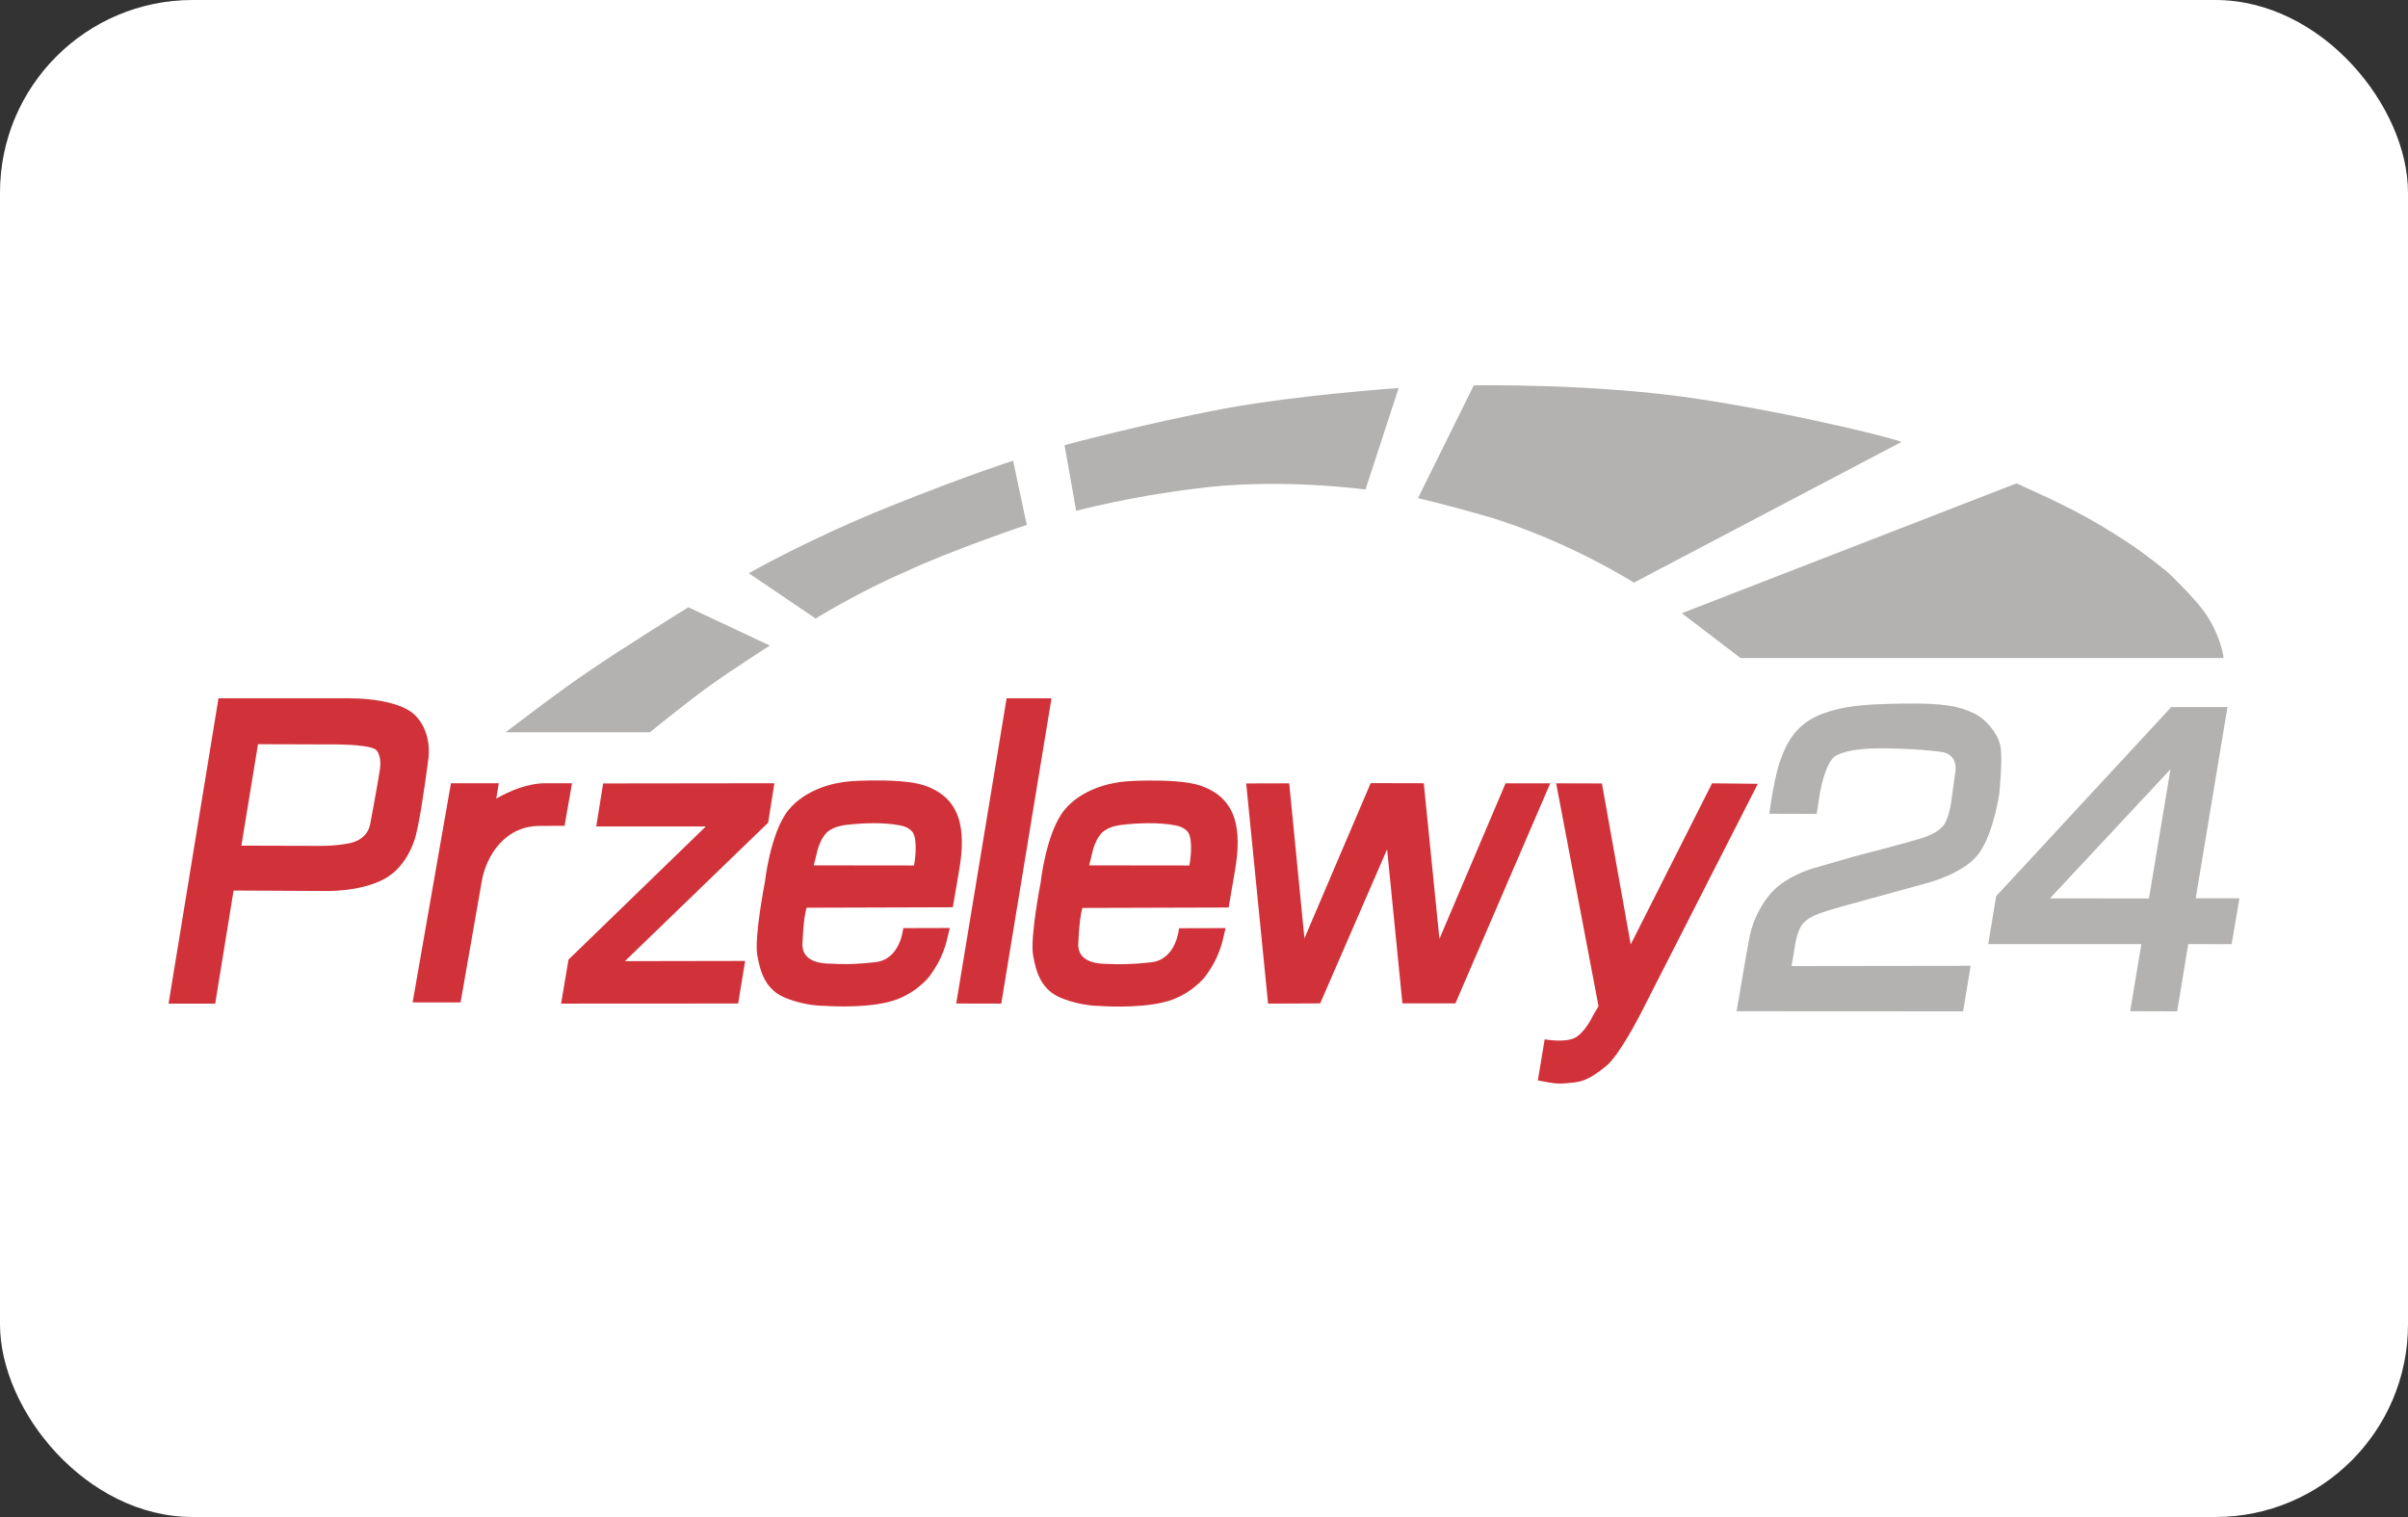
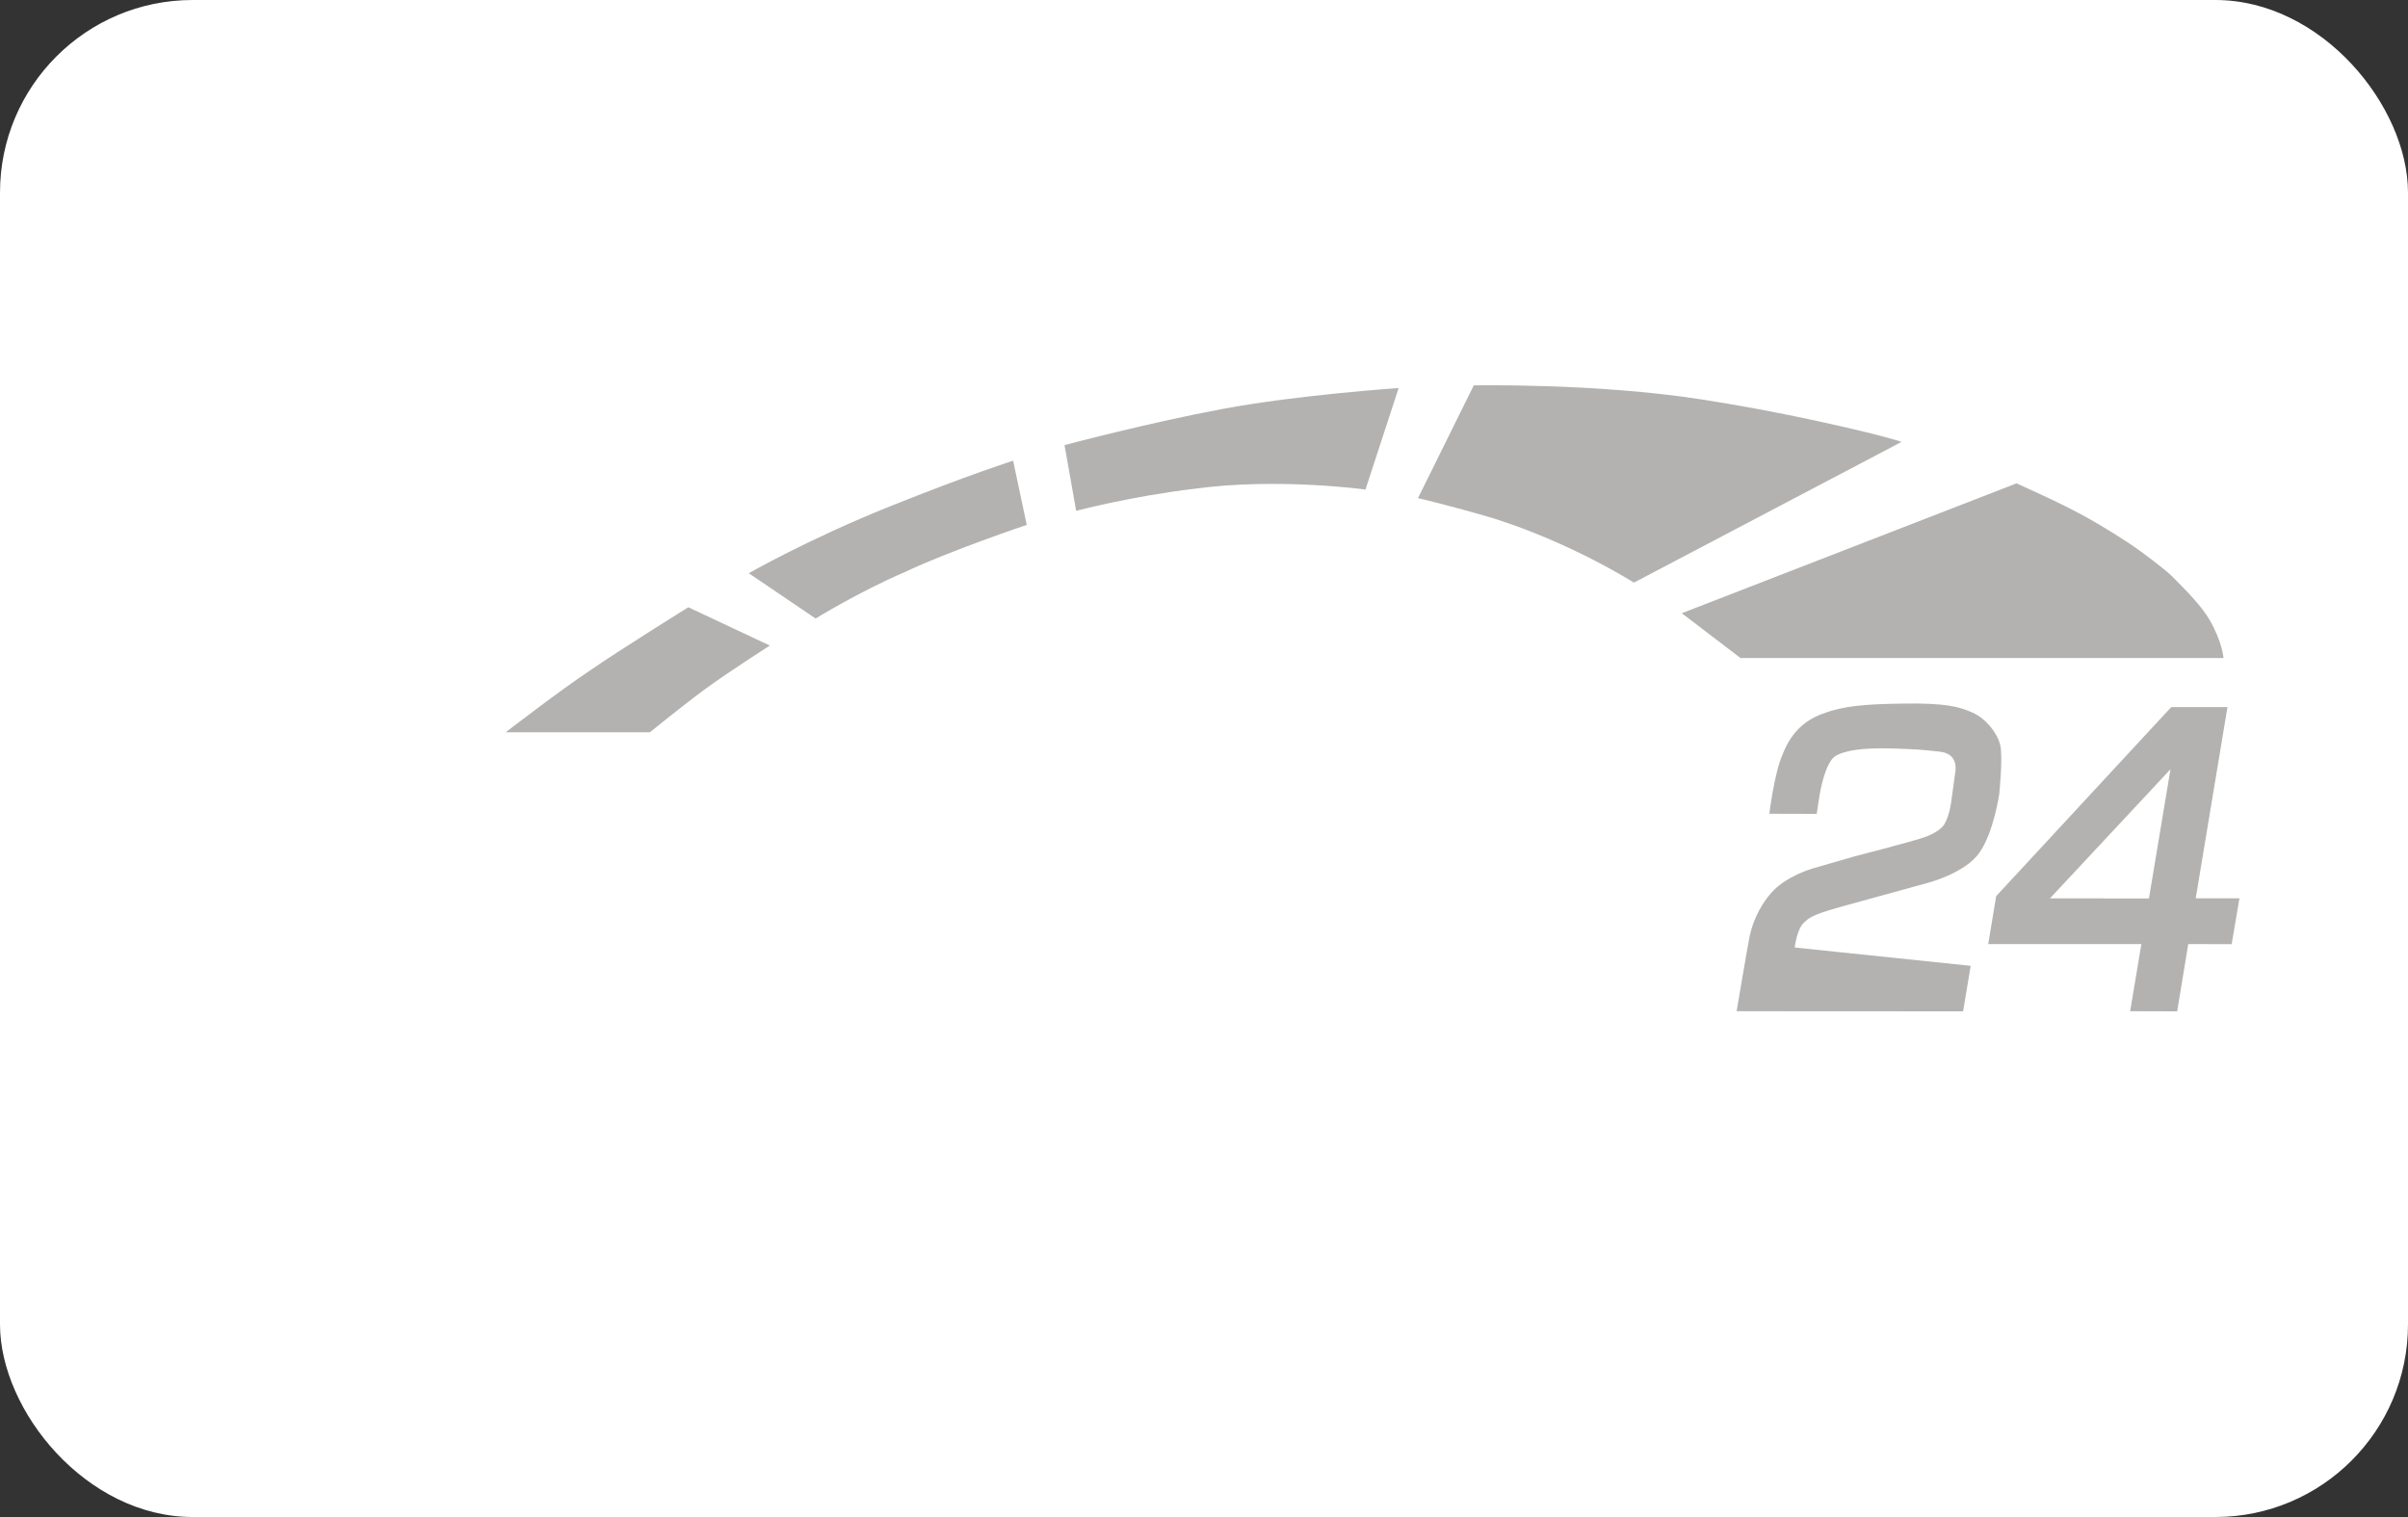
<svg xmlns="http://www.w3.org/2000/svg" width="100px" height="63px" viewBox="0 0 100 63" version="1.1">
  <rect x="0" y="0" width="100" height="63" fill="#333333" stroke="none" />
  <title>Przelewy 24</title>
  <g id="Page-1" stroke="none" stroke-width="1" fill="none" fill-rule="evenodd">
    <g id="Przelewy-24">
      <rect id="Rectangle" fill="#FFFFFF" fill-rule="nonzero" x="0" y="0" width="100" height="63" rx="8" />
-       <path d="M16.644,29.336 C16.89,29.437 17.113,29.566 17.267,29.732 C17.385,29.856 17.476,29.985 17.554,30.128 C17.772,30.533 17.813,30.957 17.808,31.238 C17.808,31.44 17.781,31.569 17.781,31.569 C17.781,31.569 17.767,31.68 17.745,31.854 C17.69,32.255 17.585,33.01 17.481,33.641 C17.385,34.212 17.272,34.681 17.272,34.681 C17.272,34.681 16.994,35.947 15.958,36.504 C14.921,37.062 13.457,37.002 13.457,37.002 L9.701,36.983 L8.937,41.679 L7,41.679 L9.073,29 L11.388,29 L14.498,29 C14.498,29 14.644,29 14.871,29.009 C15.116,29.018 15.462,29.046 15.817,29.111 C16.099,29.161 16.385,29.235 16.644,29.336 Z M15.375,34.216 C15.603,33.01 15.775,31.993 15.775,31.97 C15.775,31.967 15.776,31.96 15.778,31.95 C15.785,31.898 15.804,31.751 15.789,31.583 C15.775,31.445 15.739,31.288 15.644,31.168 C15.571,31.076 15.344,31.017 15.057,30.98 C14.725,30.934 14.32,30.92 14.016,30.915 C13.748,30.911 13.557,30.915 13.557,30.915 L10.715,30.906 L10.024,35.119 L13.161,35.128 C13.161,35.128 13.875,35.155 14.539,35.013 C14.939,34.925 15.289,34.677 15.375,34.216 Z M32.159,32.527 L25.047,32.536 L24.761,34.322 L29.312,34.322 L23.61,39.851 L23.301,41.679 L30.654,41.675 L30.945,39.907 L25.952,39.916 L31.9,34.166 L32.159,32.527 Z M41.803,29 L43.667,29 L41.58,41.679 L39.711,41.675 L41.803,29 Z M53.539,32.531 L51.752,32.536 L52.661,41.679 L54.825,41.67 L57.604,35.271 L58.24,41.67 L60.441,41.67 L64.379,32.531 L62.523,32.531 L59.777,38.991 L59.127,32.527 L56.922,32.522 L54.171,38.967 L53.539,32.531 Z M36.164,32.412 C36.933,32.402 37.838,32.439 38.361,32.61 C39.916,33.125 40.129,34.437 39.829,36.159 L39.57,37.678 L33.5,37.697 C33.5,37.697 33.382,37.978 33.332,39.055 C33.327,39.083 33.327,39.101 33.327,39.115 C33.242,39.997 34.203,40.015 34.5,40.02 C34.522,40.021 34.541,40.021 34.555,40.022 C34.572,40.023 34.593,40.024 34.616,40.025 C34.86,40.038 35.409,40.067 36.36,39.957 C37.406,39.838 37.51,38.544 37.51,38.544 L39.443,38.539 L39.325,39.032 L39.322,39.044 C39.306,39.113 39.242,39.39 39.065,39.773 C38.874,40.188 38.606,40.537 38.606,40.537 C38.606,40.537 38.006,41.348 36.869,41.619 C35.732,41.891 34.223,41.771 34.223,41.771 C34.223,41.771 33.504,41.79 32.659,41.458 C31.813,41.131 31.581,40.427 31.449,39.672 C31.317,38.912 31.763,36.643 31.763,36.643 C31.763,36.643 31.986,34.589 32.736,33.65 C33.486,32.711 34.805,32.517 34.805,32.517 C35.082,32.458 35.423,32.421 36.164,32.412 Z M33.795,35.938 L37.956,35.943 C37.956,35.943 38.11,35.188 37.965,34.69 C37.901,34.479 37.665,34.336 37.415,34.285 C36.664,34.129 35.741,34.198 35.396,34.23 C35.05,34.262 34.682,34.304 34.391,34.525 C34.105,34.746 33.959,35.271 33.959,35.271 L33.795,35.938 Z M49.815,32.614 C49.292,32.444 48.387,32.407 47.619,32.416 C46.877,32.425 46.536,32.462 46.259,32.522 C46.259,32.522 44.94,32.715 44.19,33.655 C43.44,34.594 43.217,36.647 43.217,36.647 C43.217,36.647 42.771,38.917 42.903,39.677 C43.035,40.432 43.267,41.136 44.113,41.463 C44.959,41.794 45.677,41.776 45.677,41.776 C45.677,41.776 47.187,41.896 48.323,41.624 C49.46,41.352 50.06,40.542 50.06,40.542 C50.06,40.542 50.329,40.192 50.52,39.778 C50.696,39.394 50.76,39.117 50.776,39.049 L50.779,39.037 L50.897,38.544 L48.964,38.549 C48.964,38.549 48.86,39.842 47.814,39.962 C46.907,40.066 46.366,40.045 46.106,40.034 C46.067,40.033 46.035,40.032 46.009,40.031 C45.995,40.03 45.977,40.03 45.956,40.03 C45.662,40.023 44.696,40.003 44.781,39.124 C44.781,39.11 44.781,39.092 44.786,39.064 C44.836,37.987 44.954,37.706 44.954,37.706 L51.024,37.688 L51.283,36.168 C51.583,34.442 51.37,33.125 49.815,32.614 Z M49.392,35.943 L45.231,35.938 L45.395,35.271 C45.395,35.271 45.54,34.746 45.827,34.525 C46.113,34.304 46.486,34.262 46.832,34.23 C47.177,34.198 48.1,34.129 48.85,34.285 C49.101,34.336 49.337,34.479 49.401,34.69 C49.546,35.183 49.392,35.943 49.392,35.943 Z M66.525,32.536 L67.721,39.221 L71.099,32.531 L73,32.55 L68.13,42.103 C68.13,42.103 67.248,43.834 66.702,44.271 C66.157,44.709 65.82,44.907 65.375,44.953 C65.333,44.957 65.293,44.961 65.256,44.965 L65.255,44.965 C64.893,45.004 64.707,45.024 64.32,44.953 L63.865,44.87 L64.147,43.162 C64.147,43.162 64.902,43.304 65.347,43.125 C65.797,42.945 66.157,42.172 66.157,42.172 L66.384,41.785 L64.624,32.531 L66.525,32.536 Z M20.609,33.162 C21.214,32.826 21.923,32.527 22.673,32.527 L23.755,32.527 L23.446,34.295 L22.419,34.299 C20.945,34.299 20.191,35.565 20.009,36.587 L19.127,41.629 L17.135,41.629 L18.727,32.527 L20.714,32.527 L20.609,33.162 Z" id="Shape" fill="#D13239" />
-       <path d="M58.886,20.688 L61.203,16.005 C61.203,16.005 66.28,15.904 70.659,16.588 C75.038,17.266 79.043,18.312 78.956,18.358 L67.854,24.196 C67.854,24.196 65.258,22.545 62.038,21.532 C60.214,20.99 58.886,20.688 58.886,20.688 Z M44.208,18.486 L44.691,21.215 C44.691,21.215 46.926,20.619 49.604,20.298 C53.043,19.826 56.706,20.33 56.706,20.33 L58.083,16.115 C58.083,16.115 53.919,16.395 50.776,16.982 C47.638,17.569 44.208,18.486 44.208,18.486 Z M33.872,25.687 L31.094,23.806 C31.094,23.806 33.607,22.371 36.951,21.032 C40.29,19.693 42.073,19.133 42.073,19.133 L42.639,21.798 C42.639,21.798 39.423,22.88 37.58,23.756 C35.674,24.572 33.872,25.687 33.872,25.687 Z M26.989,30.411 L21,30.411 C21,30.411 23.335,28.613 24.512,27.838 C25.725,26.998 28.585,25.219 28.585,25.219 L31.97,26.81 C31.97,26.81 30.237,27.916 29.283,28.617 C28.33,29.319 26.989,30.411 26.989,30.411 Z M73.478,33.795 L75.444,33.8 L75.562,33.034 C75.562,33.034 75.772,31.649 76.242,31.383 C76.393,31.296 76.634,31.218 76.913,31.167 C77.428,31.076 78.08,31.066 78.614,31.085 L78.658,31.086 L78.658,31.086 C79.442,31.113 79.756,31.123 80.57,31.218 C81.401,31.314 81.191,32.121 81.191,32.121 L81.027,33.327 C81.027,33.327 80.954,33.869 80.762,34.203 C80.594,34.501 80.128,34.703 79.859,34.79 C79.212,35.001 76.995,35.57 76.995,35.57 L75.252,36.075 C75.252,36.075 74.18,36.386 73.583,37.051 C72.981,37.721 72.744,38.478 72.662,38.872 C72.579,39.267 72.119,41.995 72.119,41.995 L81.524,42 L81.839,40.11 L74.399,40.12 L74.532,39.349 C74.532,39.349 74.618,38.556 74.938,38.294 C74.945,38.289 74.951,38.283 74.958,38.277 L74.969,38.266 L74.983,38.254 C75.066,38.175 75.18,38.069 75.681,37.891 C76.037,37.762 77.25,37.437 77.25,37.437 L80.056,36.666 C80.056,36.666 81.588,36.272 82.19,35.428 C82.792,34.589 83.025,32.979 83.025,32.979 C83.025,32.979 83.189,31.415 83.061,30.924 C82.938,30.434 82.478,29.846 81.916,29.594 C81.355,29.342 80.772,29.195 79.079,29.218 C77.387,29.241 76.548,29.319 75.69,29.64 C74.833,29.957 74.335,30.534 74.021,31.351 C73.679,32.126 73.478,33.795 73.478,33.795 Z M91.184,37.308 L92.503,29.365 L90.168,29.365 L82.897,37.217 L82.568,39.207 L88.927,39.207 L88.462,41.995 L90.414,42 L90.874,39.207 L92.676,39.212 L93,37.308 L91.184,37.308 Z M89.242,37.313 L85.132,37.308 L90.136,31.947 L89.242,37.313 Z M72.283,27.329 L69.842,25.467 L83.746,20.073 L83.853,20.122 C85.623,20.93 86.608,21.38 88.343,22.513 C89.036,22.967 89.958,23.692 90.19,23.921 C90.824,24.559 91.431,25.173 91.764,25.751 C92.298,26.677 92.338,27.329 92.338,27.329 L72.283,27.329 Z" id="Shape" fill="#B3B2B1" />
+       <path d="M58.886,20.688 L61.203,16.005 C61.203,16.005 66.28,15.904 70.659,16.588 C75.038,17.266 79.043,18.312 78.956,18.358 L67.854,24.196 C67.854,24.196 65.258,22.545 62.038,21.532 C60.214,20.99 58.886,20.688 58.886,20.688 Z M44.208,18.486 L44.691,21.215 C44.691,21.215 46.926,20.619 49.604,20.298 C53.043,19.826 56.706,20.33 56.706,20.33 L58.083,16.115 C58.083,16.115 53.919,16.395 50.776,16.982 C47.638,17.569 44.208,18.486 44.208,18.486 Z M33.872,25.687 L31.094,23.806 C31.094,23.806 33.607,22.371 36.951,21.032 C40.29,19.693 42.073,19.133 42.073,19.133 L42.639,21.798 C42.639,21.798 39.423,22.88 37.58,23.756 C35.674,24.572 33.872,25.687 33.872,25.687 Z M26.989,30.411 L21,30.411 C21,30.411 23.335,28.613 24.512,27.838 C25.725,26.998 28.585,25.219 28.585,25.219 L31.97,26.81 C31.97,26.81 30.237,27.916 29.283,28.617 C28.33,29.319 26.989,30.411 26.989,30.411 Z M73.478,33.795 L75.444,33.8 L75.562,33.034 C75.562,33.034 75.772,31.649 76.242,31.383 C76.393,31.296 76.634,31.218 76.913,31.167 C77.428,31.076 78.08,31.066 78.614,31.085 L78.658,31.086 L78.658,31.086 C79.442,31.113 79.756,31.123 80.57,31.218 C81.401,31.314 81.191,32.121 81.191,32.121 L81.027,33.327 C81.027,33.327 80.954,33.869 80.762,34.203 C80.594,34.501 80.128,34.703 79.859,34.79 C79.212,35.001 76.995,35.57 76.995,35.57 L75.252,36.075 C75.252,36.075 74.18,36.386 73.583,37.051 C72.981,37.721 72.744,38.478 72.662,38.872 C72.579,39.267 72.119,41.995 72.119,41.995 L81.524,42 L81.839,40.11 L74.532,39.349 C74.532,39.349 74.618,38.556 74.938,38.294 C74.945,38.289 74.951,38.283 74.958,38.277 L74.969,38.266 L74.983,38.254 C75.066,38.175 75.18,38.069 75.681,37.891 C76.037,37.762 77.25,37.437 77.25,37.437 L80.056,36.666 C80.056,36.666 81.588,36.272 82.19,35.428 C82.792,34.589 83.025,32.979 83.025,32.979 C83.025,32.979 83.189,31.415 83.061,30.924 C82.938,30.434 82.478,29.846 81.916,29.594 C81.355,29.342 80.772,29.195 79.079,29.218 C77.387,29.241 76.548,29.319 75.69,29.64 C74.833,29.957 74.335,30.534 74.021,31.351 C73.679,32.126 73.478,33.795 73.478,33.795 Z M91.184,37.308 L92.503,29.365 L90.168,29.365 L82.897,37.217 L82.568,39.207 L88.927,39.207 L88.462,41.995 L90.414,42 L90.874,39.207 L92.676,39.212 L93,37.308 L91.184,37.308 Z M89.242,37.313 L85.132,37.308 L90.136,31.947 L89.242,37.313 Z M72.283,27.329 L69.842,25.467 L83.746,20.073 L83.853,20.122 C85.623,20.93 86.608,21.38 88.343,22.513 C89.036,22.967 89.958,23.692 90.19,23.921 C90.824,24.559 91.431,25.173 91.764,25.751 C92.298,26.677 92.338,27.329 92.338,27.329 L72.283,27.329 Z" id="Shape" fill="#B3B2B1" />
    </g>
  </g>
</svg>